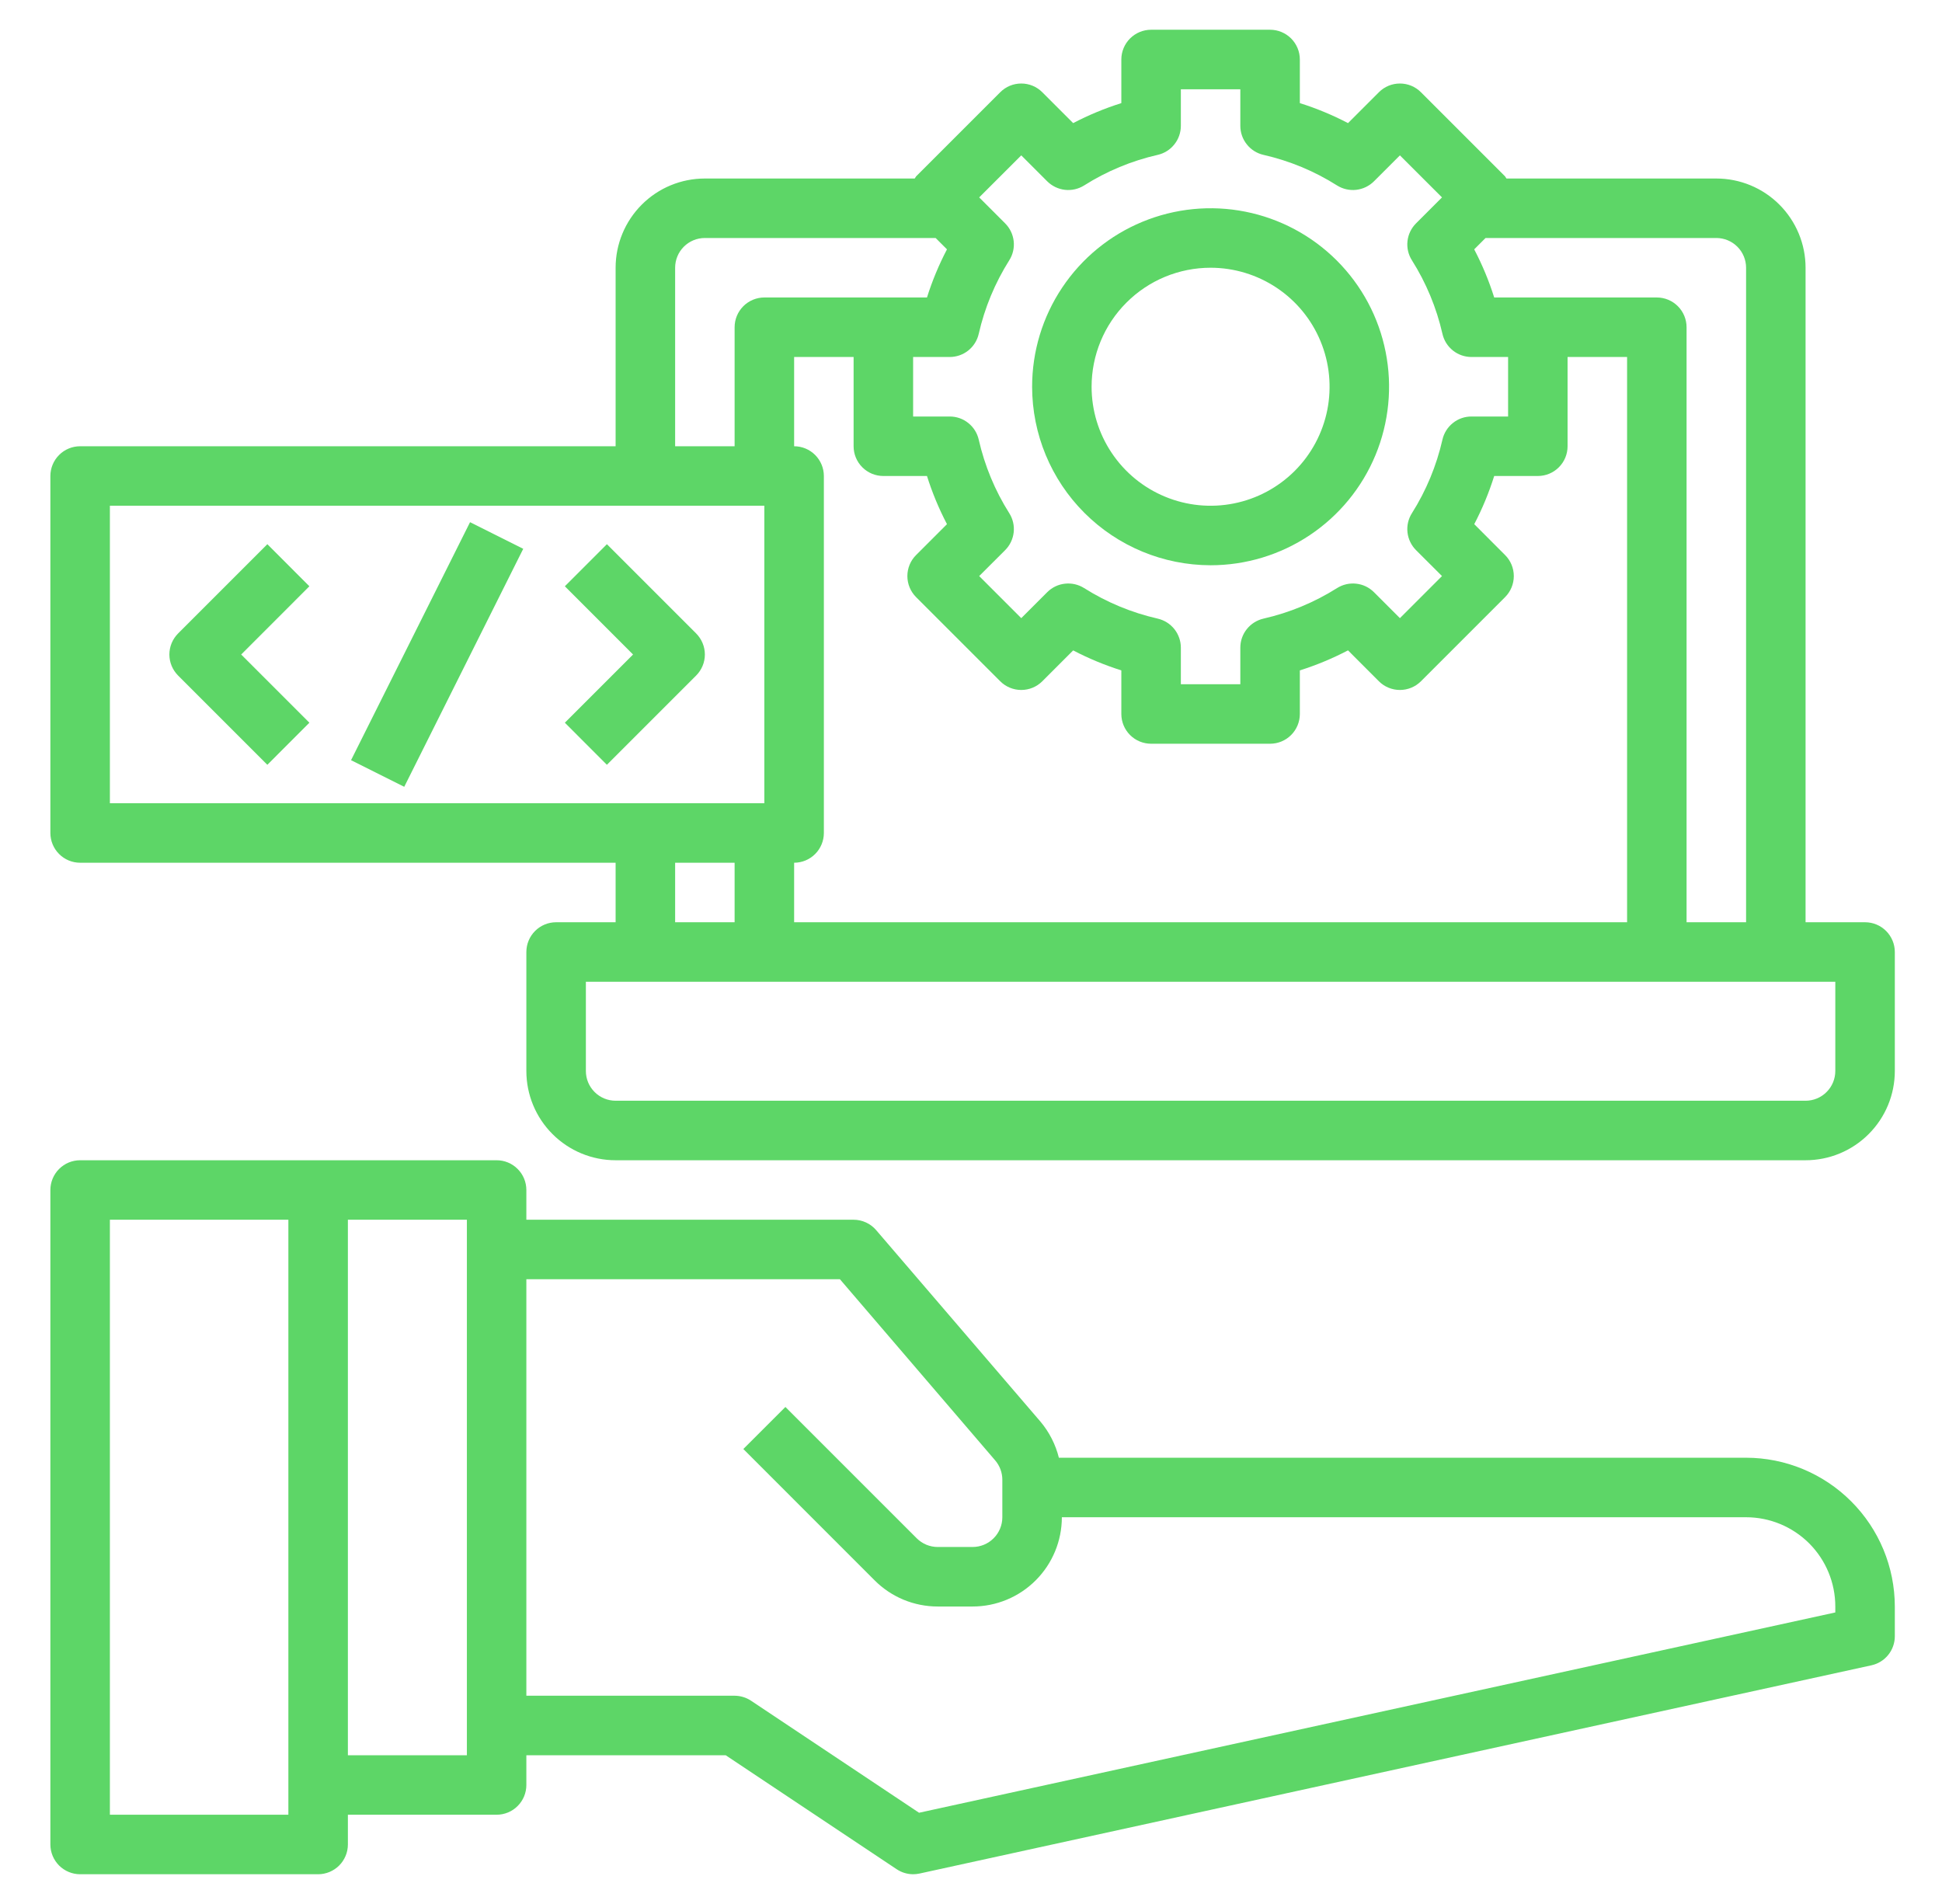
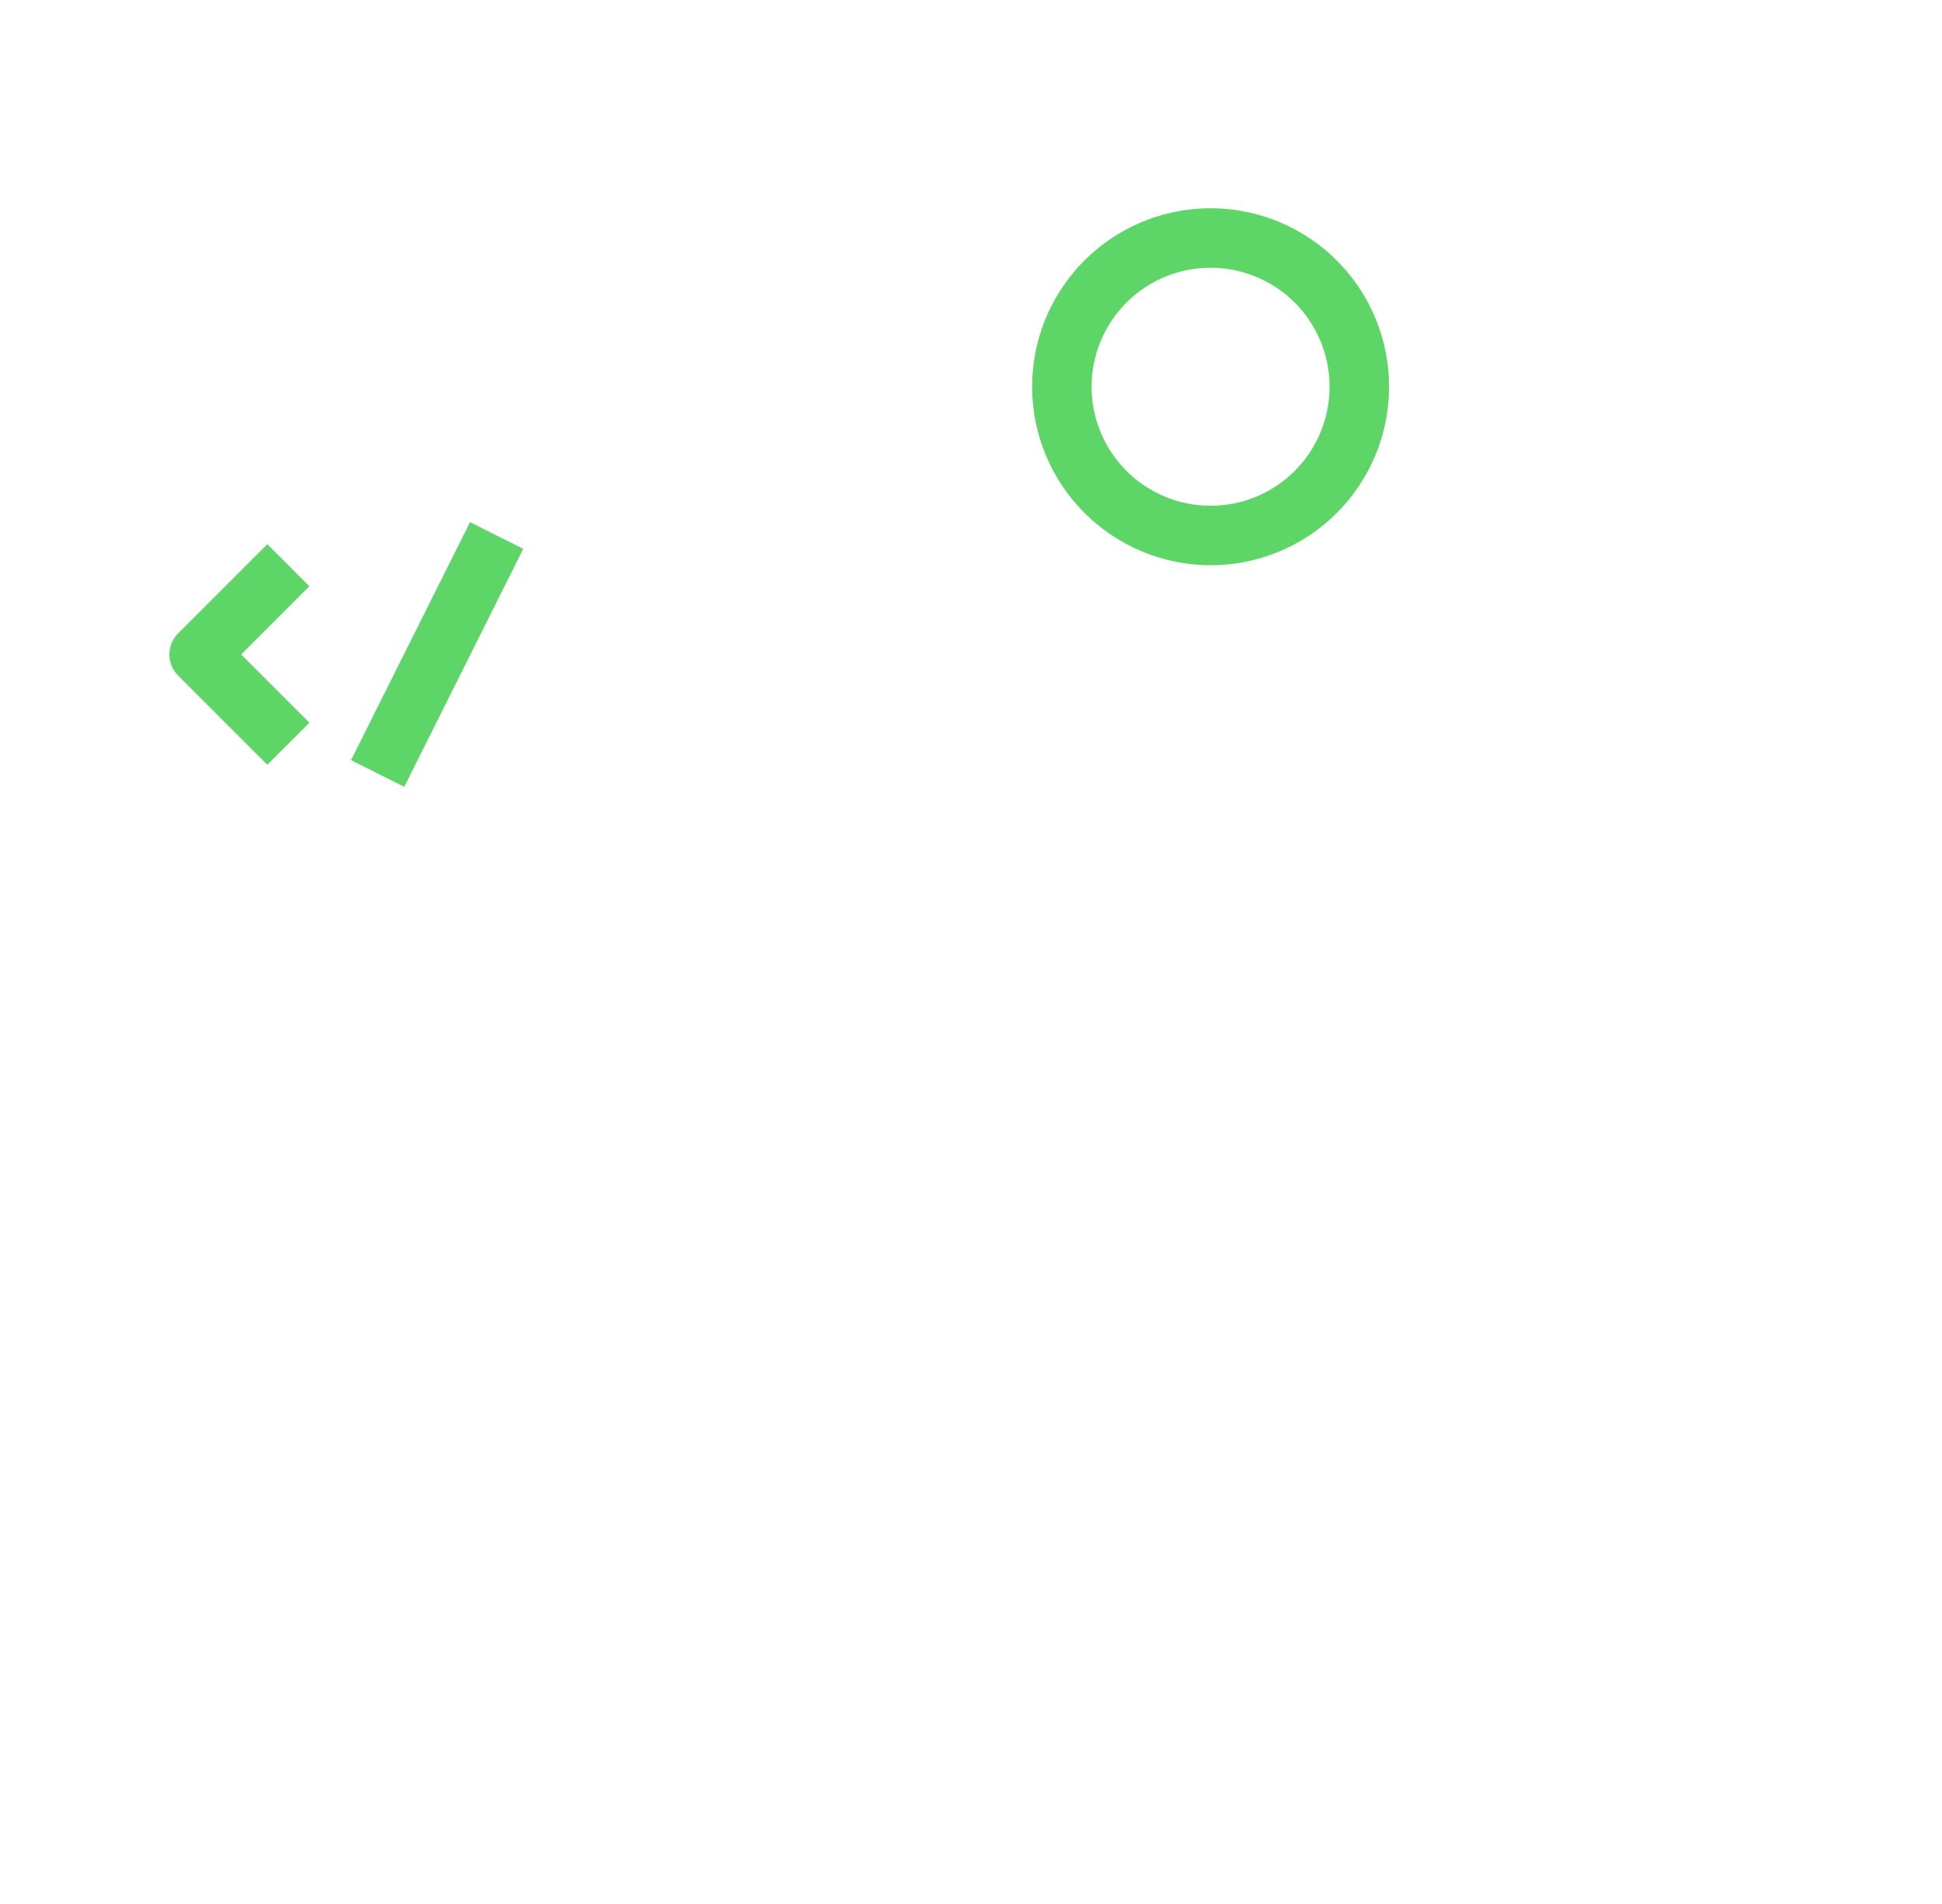
<svg xmlns="http://www.w3.org/2000/svg" width="51" height="50" viewBox="0 0 51 50" fill="none">
-   <path d="M45.855 38.281H27.808C27.721 37.933 27.556 37.609 27.325 37.334L23.01 32.305C22.937 32.219 22.846 32.15 22.743 32.103C22.641 32.056 22.53 32.031 22.417 32.031H13.823V31.25C13.823 31.043 13.741 30.844 13.594 30.698C13.448 30.551 13.249 30.469 13.042 30.469H2.104C1.897 30.469 1.699 30.551 1.552 30.698C1.406 30.844 1.323 31.043 1.323 31.25V48.438C1.323 48.645 1.406 48.843 1.552 48.99C1.699 49.136 1.897 49.219 2.104 49.219H8.354C8.562 49.219 8.76 49.136 8.907 48.99C9.053 48.843 9.136 48.645 9.136 48.438V47.656H13.042C13.249 47.656 13.448 47.574 13.594 47.427C13.741 47.281 13.823 47.082 13.823 46.875V46.094H19.058L23.548 49.087C23.676 49.173 23.826 49.218 23.98 49.219C24.036 49.219 24.092 49.212 24.147 49.201L49.147 43.732C49.321 43.694 49.477 43.597 49.588 43.459C49.7 43.32 49.761 43.147 49.761 42.969V42.188C49.76 41.152 49.348 40.159 48.615 39.427C47.883 38.694 46.89 38.282 45.855 38.281ZM7.573 47.656H2.886V32.031H7.573V47.656ZM12.261 46.094H9.136V32.031H12.261V46.094ZM48.198 42.344L24.136 47.604L19.725 44.663C19.596 44.577 19.446 44.532 19.292 44.531H13.823V33.594H22.058L26.135 38.351C26.256 38.492 26.323 38.673 26.323 38.859V39.844C26.323 40.051 26.241 40.25 26.094 40.396C25.948 40.543 25.749 40.625 25.542 40.625H24.627C24.524 40.625 24.423 40.605 24.328 40.566C24.233 40.526 24.147 40.469 24.074 40.396L20.626 36.948L19.521 38.052L22.969 41.501C23.186 41.719 23.445 41.892 23.729 42.01C24.014 42.128 24.319 42.188 24.627 42.188H25.542C26.164 42.188 26.76 41.941 27.199 41.501C27.639 41.062 27.886 40.465 27.886 39.844H45.855C46.476 39.844 47.072 40.091 47.512 40.53C47.951 40.97 48.198 41.566 48.198 42.188V42.344Z" fill="#5DD667" />
-   <path d="M48.98 24.219H47.417V7.031C47.417 6.41 47.17 5.814 46.73 5.374C46.291 4.934 45.695 4.688 45.073 4.688H39.562C39.551 4.668 39.539 4.65 39.526 4.632L37.316 2.422C37.17 2.275 36.971 2.193 36.764 2.193C36.557 2.193 36.358 2.275 36.212 2.422L35.401 3.233C34.995 3.021 34.572 2.845 34.136 2.708V1.562C34.136 1.355 34.053 1.157 33.907 1.01C33.76 0.864 33.562 0.781 33.355 0.781H30.23C30.022 0.781 29.824 0.864 29.677 1.01C29.531 1.157 29.448 1.355 29.448 1.562V2.708C29.012 2.845 28.589 3.021 28.183 3.233L27.372 2.422C27.226 2.275 27.027 2.193 26.82 2.193C26.613 2.193 26.414 2.275 26.268 2.422L24.058 4.632C24.045 4.65 24.033 4.668 24.022 4.688H18.511C17.889 4.688 17.293 4.934 16.854 5.374C16.414 5.814 16.167 6.41 16.167 7.031V11.719H2.104C1.897 11.719 1.699 11.801 1.552 11.948C1.406 12.094 1.323 12.293 1.323 12.5V21.875C1.323 22.082 1.406 22.281 1.552 22.427C1.699 22.574 1.897 22.656 2.104 22.656H16.167V24.219H14.604C14.397 24.219 14.199 24.301 14.052 24.448C13.906 24.594 13.823 24.793 13.823 25V28.125C13.823 28.747 14.07 29.343 14.51 29.782C14.949 30.222 15.545 30.469 16.167 30.469H47.417C48.039 30.469 48.635 30.222 49.074 29.782C49.514 29.343 49.761 28.747 49.761 28.125V25C49.761 24.793 49.678 24.594 49.532 24.448C49.385 24.301 49.187 24.219 48.98 24.219ZM45.855 7.031V24.219H44.292V8.594C44.292 8.387 44.21 8.188 44.063 8.041C43.917 7.895 43.718 7.812 43.511 7.812H39.24C39.103 7.376 38.927 6.953 38.715 6.548L39.013 6.25H45.073C45.28 6.25 45.479 6.332 45.626 6.479C45.772 6.625 45.855 6.824 45.855 7.031ZM21.636 21.875V12.5C21.636 12.293 21.553 12.094 21.407 11.948C21.26 11.801 21.062 11.719 20.855 11.719V9.375H22.417V11.719C22.417 11.926 22.499 12.125 22.646 12.271C22.792 12.418 22.991 12.5 23.198 12.5H24.344C24.481 12.936 24.657 13.36 24.869 13.765L24.058 14.576C23.911 14.722 23.829 14.921 23.829 15.128C23.829 15.335 23.911 15.534 24.058 15.681L26.268 17.891C26.414 18.037 26.613 18.119 26.82 18.119C27.027 18.119 27.226 18.037 27.372 17.891L28.183 17.08C28.589 17.292 29.012 17.467 29.448 17.605V18.75C29.448 18.957 29.531 19.156 29.677 19.302C29.824 19.449 30.022 19.531 30.23 19.531H33.355C33.562 19.531 33.76 19.449 33.907 19.302C34.053 19.156 34.136 18.957 34.136 18.75V17.605C34.572 17.467 34.995 17.291 35.401 17.079L36.212 17.891C36.358 18.037 36.557 18.119 36.764 18.119C36.971 18.119 37.17 18.037 37.316 17.891L39.526 15.681C39.673 15.534 39.755 15.335 39.755 15.128C39.755 14.921 39.673 14.722 39.526 14.576L38.716 13.765C38.928 13.36 39.103 12.936 39.24 12.5H40.386C40.593 12.5 40.792 12.418 40.938 12.271C41.085 12.125 41.167 11.926 41.167 11.719V9.375H42.73V24.219H20.855V22.656C21.062 22.656 21.26 22.574 21.407 22.427C21.553 22.281 21.636 22.082 21.636 21.875ZM25.703 8.767C25.859 8.082 26.13 7.429 26.505 6.835C26.6 6.685 26.641 6.508 26.621 6.331C26.601 6.155 26.522 5.991 26.397 5.866L25.715 5.184L26.82 4.08L27.501 4.761C27.627 4.886 27.791 4.965 27.967 4.985C28.143 5.005 28.321 4.964 28.471 4.87C29.065 4.494 29.718 4.223 30.403 4.067C30.576 4.028 30.73 3.931 30.84 3.792C30.951 3.654 31.011 3.482 31.011 3.305V2.344H32.573V3.305C32.573 3.482 32.633 3.654 32.744 3.792C32.854 3.931 33.008 4.028 33.181 4.067C33.866 4.223 34.519 4.494 35.113 4.87C35.263 4.964 35.441 5.005 35.617 4.985C35.793 4.965 35.957 4.886 36.083 4.761L36.764 4.08L37.869 5.184L37.187 5.866C37.062 5.991 36.983 6.155 36.963 6.331C36.943 6.508 36.984 6.685 37.079 6.835C37.454 7.429 37.725 8.082 37.881 8.767C37.92 8.94 38.017 9.094 38.156 9.205C38.294 9.315 38.466 9.375 38.644 9.375H39.605V10.938H38.644C38.466 10.937 38.294 10.997 38.156 11.108C38.017 11.218 37.92 11.373 37.881 11.545C37.725 12.23 37.454 12.884 37.079 13.477C36.984 13.627 36.943 13.805 36.963 13.981C36.983 14.157 37.062 14.322 37.187 14.447L37.869 15.128L36.764 16.233L36.083 15.552C35.957 15.426 35.793 15.347 35.617 15.328C35.441 15.308 35.264 15.349 35.114 15.443C34.52 15.818 33.867 16.089 33.182 16.245C33.009 16.285 32.855 16.381 32.744 16.52C32.633 16.658 32.573 16.83 32.573 17.007V17.969H31.011V17.007C31.011 16.83 30.95 16.658 30.84 16.52C30.729 16.381 30.575 16.285 30.402 16.245C29.717 16.089 29.064 15.818 28.47 15.443C28.32 15.349 28.143 15.308 27.967 15.328C27.791 15.347 27.627 15.426 27.501 15.552L26.82 16.233L25.715 15.128L26.397 14.447C26.522 14.322 26.601 14.157 26.621 13.981C26.641 13.805 26.6 13.627 26.505 13.477C26.13 12.884 25.859 12.23 25.703 11.545C25.664 11.373 25.567 11.218 25.428 11.108C25.29 10.997 25.118 10.937 24.94 10.938H23.98V9.375H24.94C25.118 9.375 25.29 9.315 25.428 9.205C25.567 9.094 25.664 8.94 25.703 8.767ZM17.73 7.031C17.73 6.824 17.812 6.625 17.958 6.479C18.105 6.332 18.303 6.25 18.511 6.25H24.571L24.869 6.548C24.657 6.953 24.481 7.376 24.344 7.812H20.073C19.866 7.812 19.667 7.895 19.521 8.041C19.374 8.188 19.292 8.387 19.292 8.594V11.719H17.73V7.031ZM2.886 13.281H20.073V21.094H2.886V13.281ZM17.73 22.656H19.292V24.219H17.73V22.656ZM48.198 28.125C48.198 28.332 48.116 28.531 47.969 28.677C47.823 28.824 47.624 28.906 47.417 28.906H16.167C15.96 28.906 15.761 28.824 15.615 28.677C15.468 28.531 15.386 28.332 15.386 28.125V25.781H48.198V28.125Z" fill="#5DD667" />
  <path d="M31.792 14.844C32.719 14.844 33.625 14.569 34.396 14.054C35.167 13.539 35.768 12.807 36.123 11.95C36.477 11.094 36.57 10.151 36.389 9.242C36.209 8.332 35.762 7.497 35.107 6.842C34.451 6.186 33.616 5.74 32.706 5.559C31.797 5.378 30.855 5.471 29.998 5.826C29.142 6.18 28.41 6.781 27.895 7.552C27.379 8.323 27.105 9.229 27.105 10.156C27.106 11.399 27.6 12.591 28.479 13.469C29.358 14.348 30.549 14.842 31.792 14.844ZM31.792 7.031C32.41 7.031 33.014 7.215 33.528 7.558C34.042 7.901 34.443 8.389 34.679 8.96C34.916 9.531 34.977 10.16 34.857 10.766C34.736 11.372 34.439 11.929 34.002 12.366C33.565 12.803 33.008 13.101 32.402 13.221C31.796 13.342 31.167 13.28 30.596 13.043C30.025 12.807 29.537 12.406 29.194 11.892C28.85 11.379 28.667 10.774 28.667 10.156C28.667 9.327 28.996 8.533 29.582 7.947C30.168 7.36 30.963 7.031 31.792 7.031Z" fill="#5DD667" />
  <path d="M7.021 14.291L4.677 16.635C4.531 16.782 4.448 16.98 4.448 17.188C4.448 17.395 4.531 17.593 4.677 17.74L7.021 20.084L8.125 18.979L6.334 17.188L8.125 15.396L7.021 14.291Z" fill="#5DD667" />
-   <path d="M15.938 14.291L14.834 15.396L16.625 17.188L14.834 18.979L15.938 20.084L18.282 17.74C18.428 17.593 18.511 17.395 18.511 17.188C18.511 16.98 18.428 16.782 18.282 16.635L15.938 14.291Z" fill="#5DD667" />
  <path d="M12.344 13.713L9.219 19.963L10.616 20.662L13.741 14.412L12.344 13.713Z" fill="#5DD667" />
</svg>